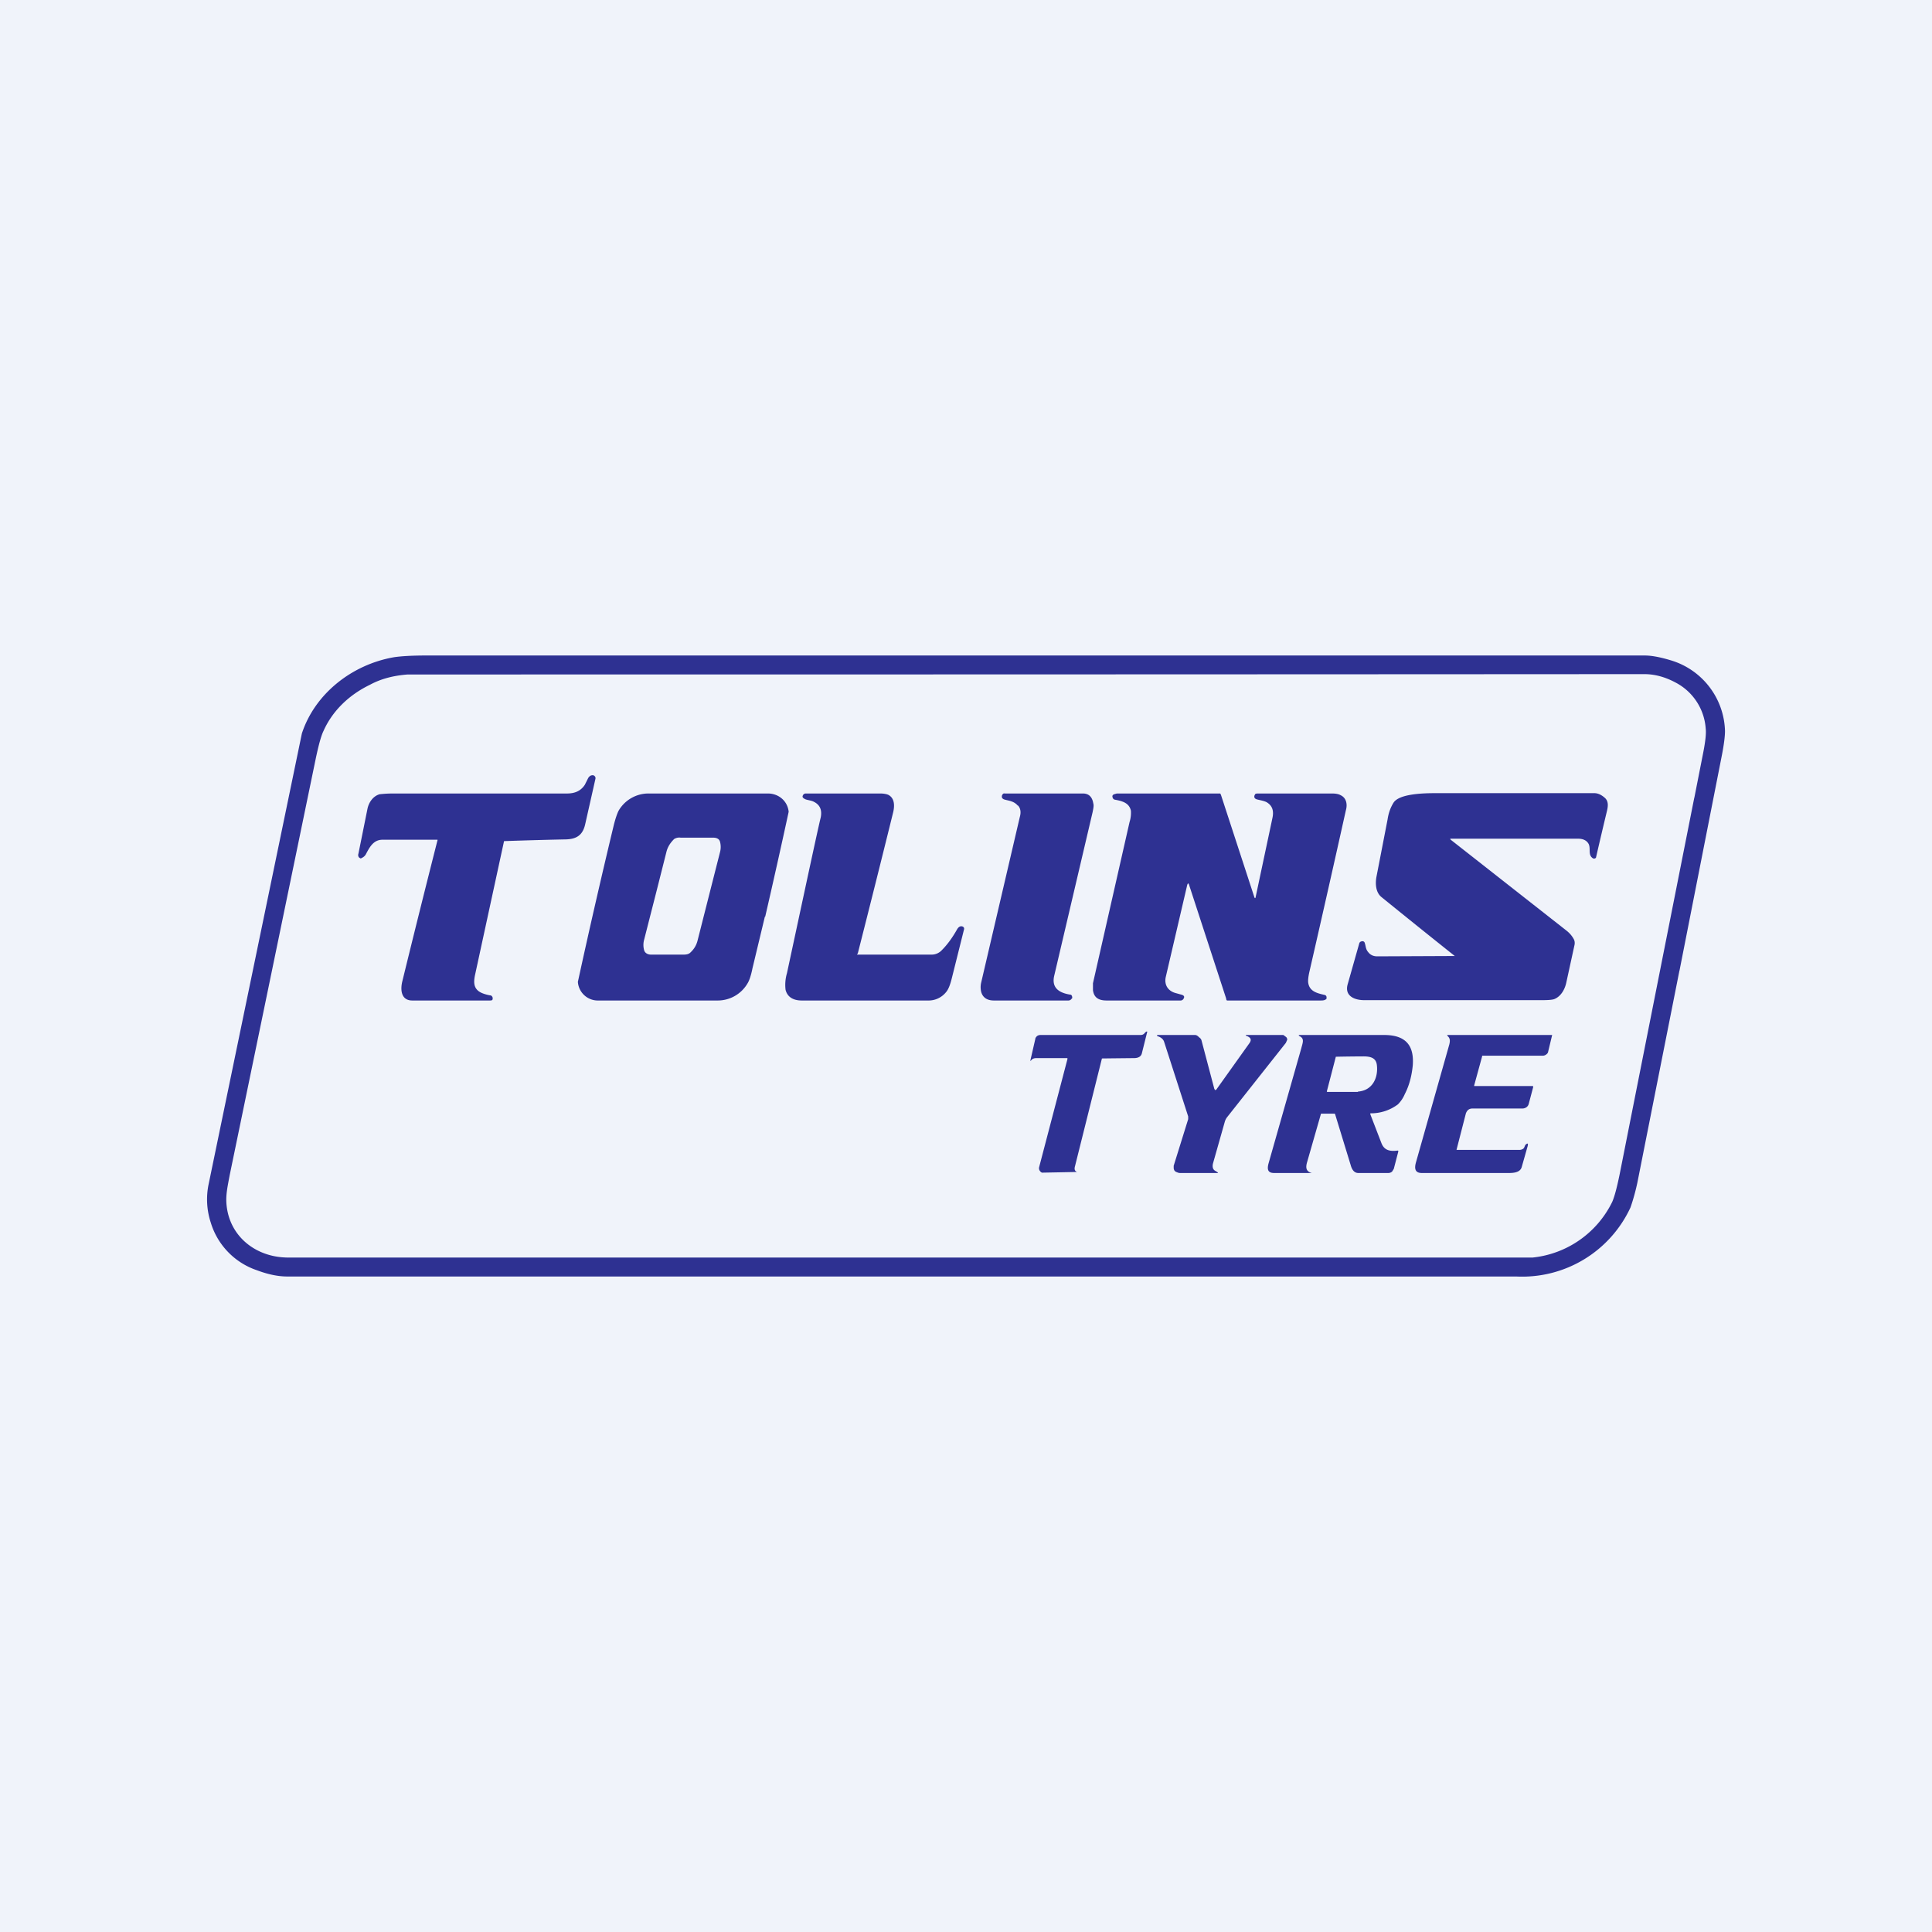
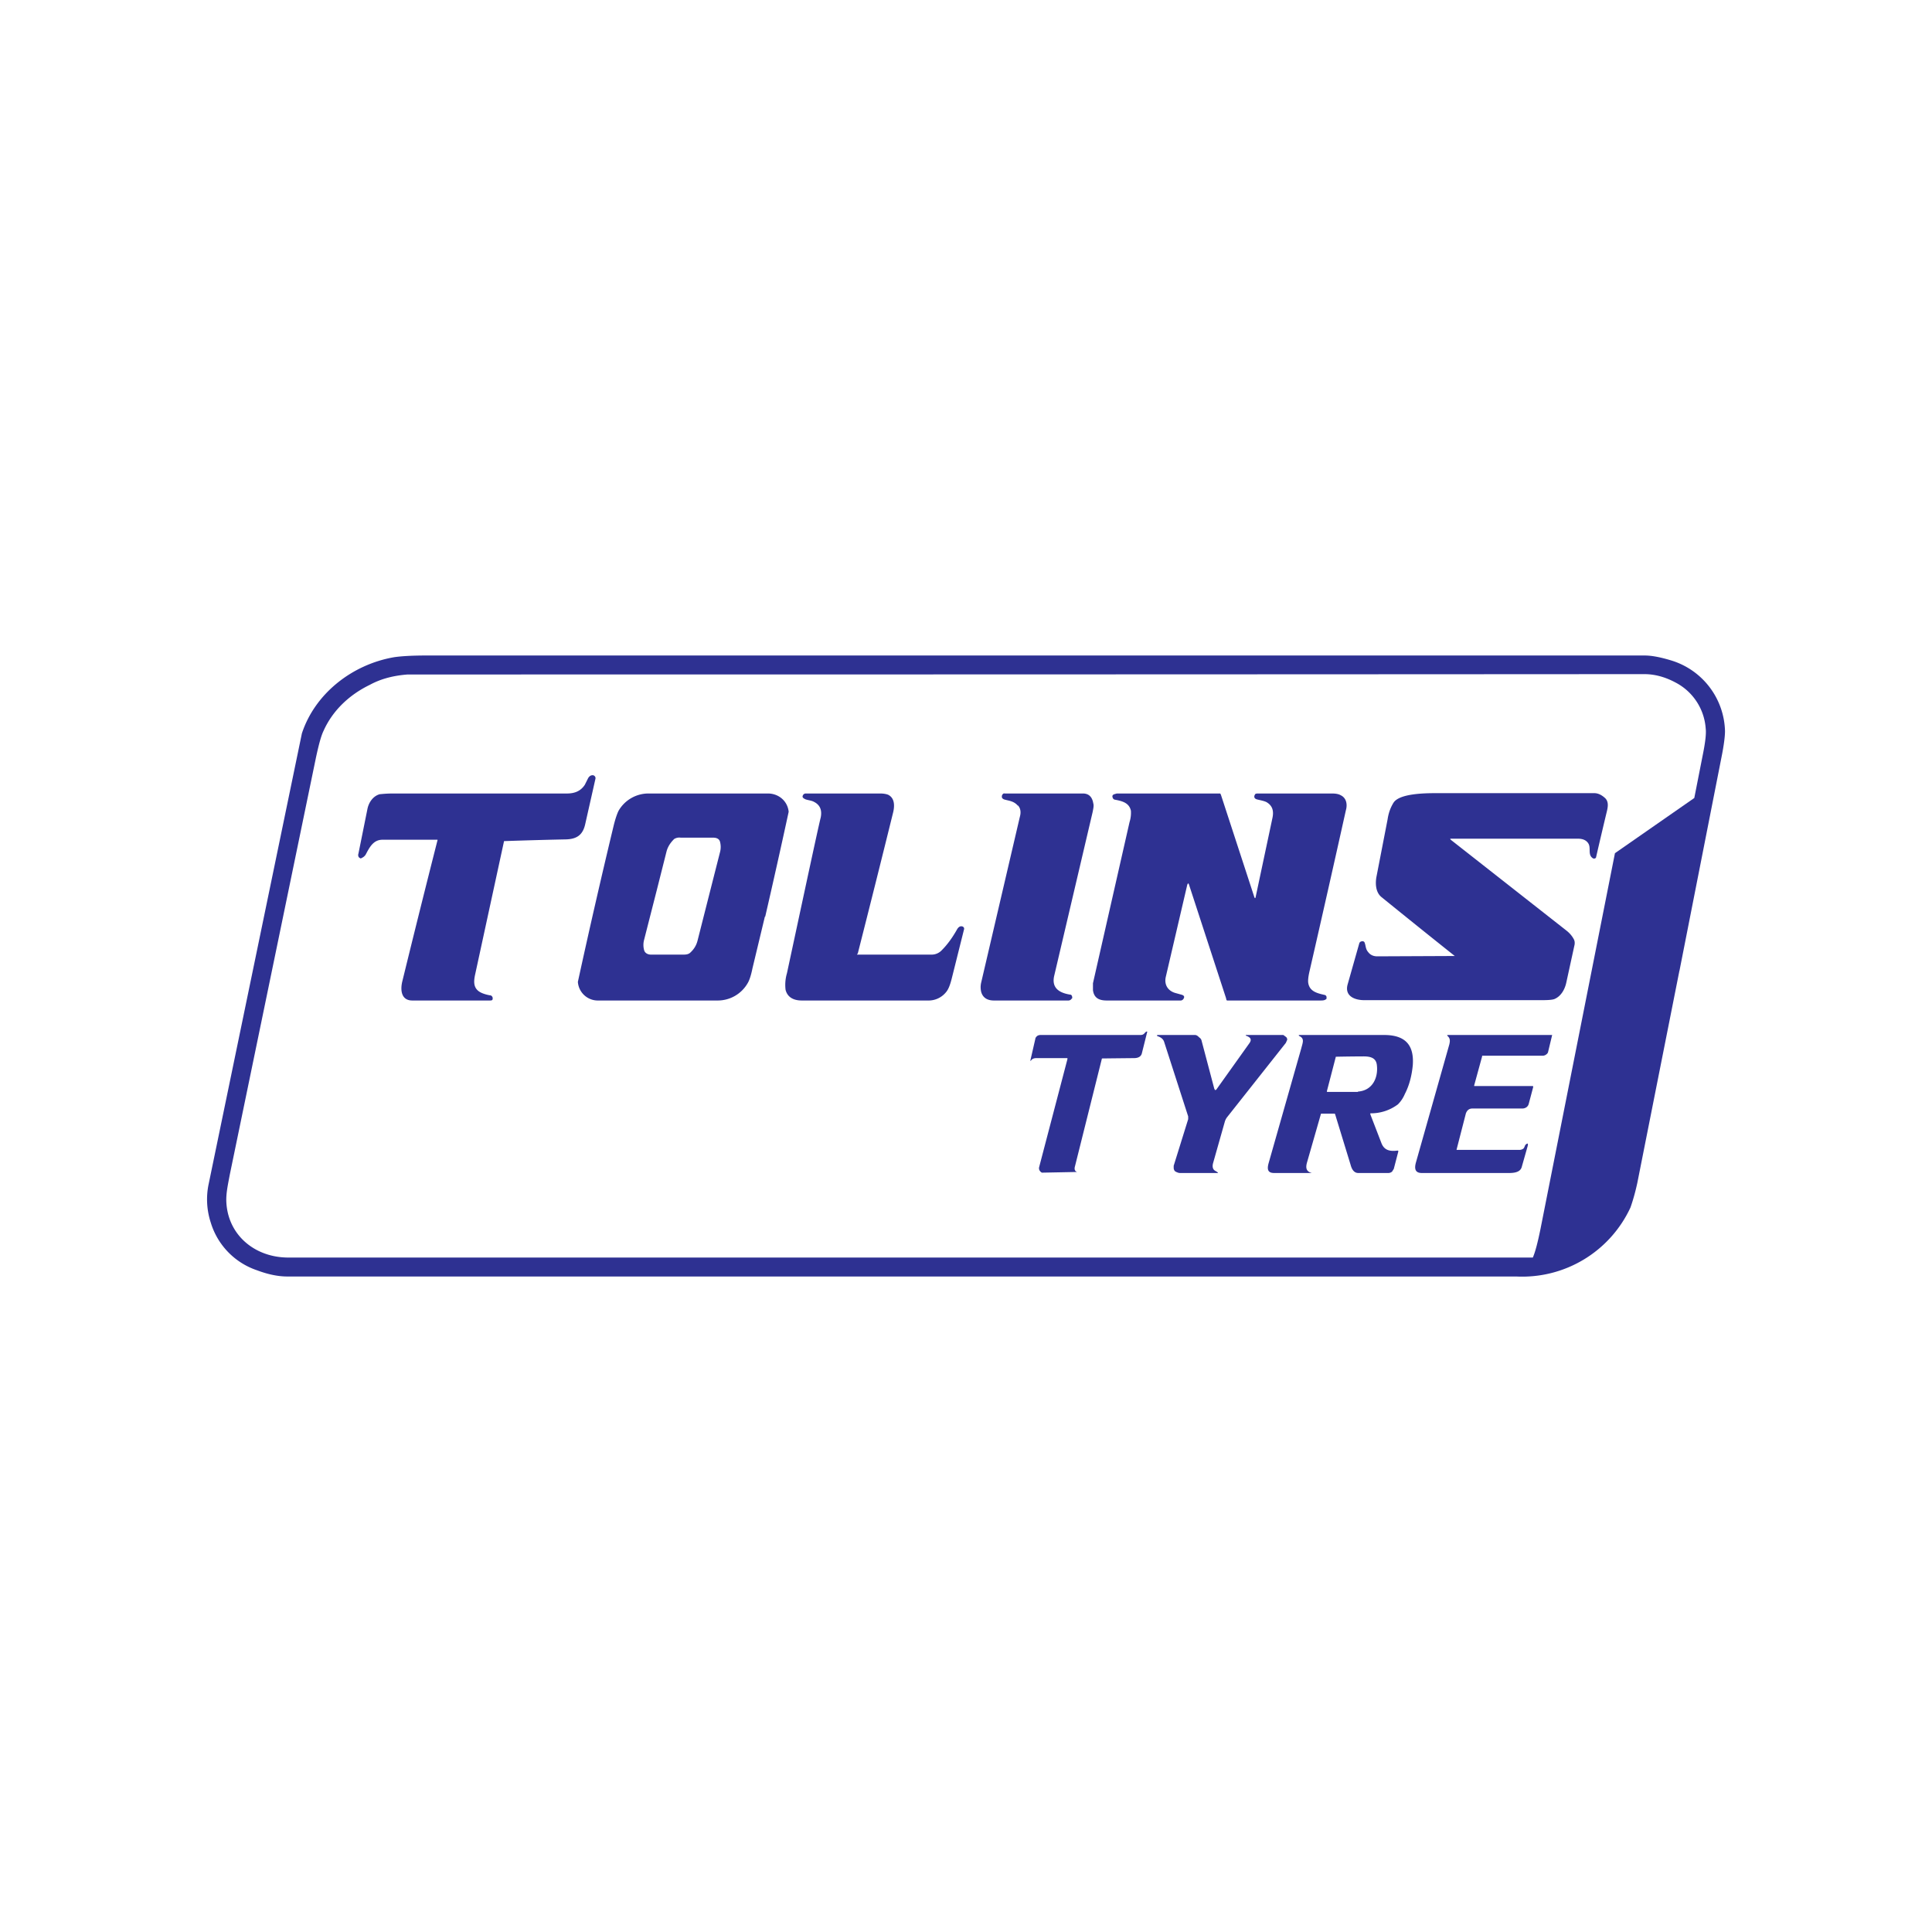
<svg xmlns="http://www.w3.org/2000/svg" width="56" height="56" viewBox="0 0 56 56">
-   <path fill="#F0F3FA" d="M0 0h56v56H0z" />
-   <path d="m48.68 28.13-1.22 6.15c-.06.28-.13.52-.2.72a3.46 3.46 0 0 1-3.31 2H8.33c-.27 0-.56-.06-.88-.18a2.1 2.1 0 0 1-1.34-1.38 2.16 2.16 0 0 1-.06-1.13 193905.58 193905.58 0 0 0 2.7-13.05c.38-1.16 1.46-2 2.67-2.21.2-.03.51-.05.93-.05h35.32c.21 0 .46.05.76.14A2.2 2.2 0 0 1 50 21.19c0 .15-.03.4-.1.75l-1.22 6.2Zm.43-5 .25-1.27c.07-.35.1-.6.08-.75a1.63 1.63 0 0 0-.88-1.33c-.3-.16-.6-.24-.9-.24a54906.32 54906.32 0 0 1-35.84.01c-.4.03-.77.12-1.1.3-.6.29-1.08.75-1.34 1.33-.07.14-.14.4-.22.77l-2.5 12.1c-.05.27-.11.53-.1.78.04.95.8 1.6 1.75 1.62h36.12a2.9 2.9 0 0 0 2.3-1.61c.07-.16.14-.43.22-.82l2.16-10.9Z" fill="#2E3192" />
+   <path d="m48.68 28.13-1.22 6.15c-.06.28-.13.52-.2.72a3.46 3.46 0 0 1-3.31 2H8.33c-.27 0-.56-.06-.88-.18a2.1 2.1 0 0 1-1.34-1.38 2.16 2.16 0 0 1-.06-1.13 193905.58 193905.58 0 0 0 2.7-13.05c.38-1.16 1.46-2 2.67-2.21.2-.03.51-.05.93-.05h35.32c.21 0 .46.05.76.14A2.2 2.2 0 0 1 50 21.19c0 .15-.03.4-.1.75l-1.22 6.2Zm.43-5 .25-1.27c.07-.35.1-.6.08-.75a1.63 1.63 0 0 0-.88-1.33c-.3-.16-.6-.24-.9-.24a54906.32 54906.32 0 0 1-35.84.01c-.4.03-.77.12-1.1.3-.6.29-1.08.75-1.34 1.33-.07.14-.14.4-.22.77l-2.5 12.1c-.05.27-.11.53-.1.78.04.95.8 1.6 1.75 1.62h36.12c.07-.16.14-.43.22-.82l2.16-10.9Z" fill="#2E3192" />
  <path d="M12.68 24.36a.02.02 0 0 0 0-.02h-1.59c-.26 0-.37.2-.49.43a.25.25 0 0 1-.12.1c-.02.02-.03.01-.05 0-.04-.02-.06-.07-.04-.13l.26-1.29c.04-.2.17-.38.36-.43.03 0 .16-.02.38-.02h5.04c.23 0 .4-.07.52-.25l.1-.2c.04-.06.08-.08.13-.08a.08.08 0 0 1 .06.03.08.08 0 0 1 .02.07l-.3 1.33c-.07.3-.24.42-.55.43a130 130 0 0 0-1.8.05l-.83 3.83c-.05.22-.08.44.16.56.06.03.15.06.26.08a.1.1 0 0 1 .04.01.1.1 0 0 1 .04.06v.04c-.01.04-.04.04-.09.04h-2.24c-.32 0-.35-.3-.29-.55a471 471 0 0 1 1.02-4.09ZM22.17 26.57l-.36 1.5c-.04.2-.09.35-.14.43a1 1 0 0 1-.88.5h-3.44a.58.58 0 0 1-.6-.54 217.07 217.07 0 0 1 1.04-4.54c.05-.2.1-.34.14-.42a1 1 0 0 1 .89-.5h3.44c.31 0 .57.22.6.53a231.56 231.56 0 0 1-.68 3.04Zm-3.13-.78-.37 1.45a.57.57 0 0 0 0 .3c.02.08.1.13.2.13h.94c.08 0 .14-.01.19-.05.1-.09.18-.2.22-.36a2654.76 2654.76 0 0 1 .65-2.56.58.58 0 0 0 0-.3c-.02-.08-.09-.12-.2-.12h-.94a.28.28 0 0 0-.19.04c-.1.1-.18.21-.22.36l-.28 1.11ZM24.85 27.65a.01.01 0 0 0 0 .02H27a.4.4 0 0 0 .3-.13c.15-.15.3-.35.44-.6.04-.07.09-.1.14-.09a.08.08 0 0 1 .06.04.08.08 0 0 1 0 .06l-.35 1.4c-.05.2-.1.33-.17.41a.65.65 0 0 1-.53.24h-3.65c-.26 0-.42-.11-.47-.31a1.2 1.2 0 0 1 .04-.48c.58-2.7.9-4.2.98-4.52.04-.21-.02-.36-.2-.45-.07-.04-.21-.05-.26-.08-.06-.03-.08-.06-.06-.1a.09.09 0 0 1 .08-.06h2.17c.1 0 .19.02.23.04.19.1.18.33.14.5a584.64 584.64 0 0 1-1.03 4.11ZM36.4 25.98l.48-2.26c.05-.22 0-.37-.17-.47-.08-.04-.21-.06-.28-.08-.07-.02-.09-.07-.06-.13l.02-.03.04-.01h2.18c.12 0 .2.02.25.05.17.08.2.27.15.44a726 726 0 0 1-1.05 4.65c-.04.17-.05.28-.04.35.04.25.26.3.48.35a.07.07 0 0 1 .05.08v.03c-.05.05-.11.05-.18.05h-2.7c-.02 0-.03-.04-.03-.06l-1.07-3.28c-.02-.07-.04-.07-.06 0l-.62 2.66c-.05.23.07.4.27.46l.18.05c.08.02.1.06.07.11a.1.1 0 0 1-.08.06h-2.15c-.22 0-.37-.07-.4-.3v-.2l1.06-4.67a.9.9 0 0 0 .04-.33c-.05-.23-.25-.28-.46-.32a.08.08 0 0 1-.06-.04c-.03-.06-.02-.1.04-.12l.07-.02h3l.01.02.01.02.96 2.94c.02.07.04.07.05 0ZM42.18 27.72A273.3 273.3 0 0 1 40.04 26c-.17-.14-.18-.4-.14-.6l.32-1.65c.03-.2.09-.35.17-.48.16-.26.85-.28 1.22-.28h4.6c.12 0 .22.06.3.13.12.1.1.25.07.38a140.8 140.8 0 0 0-.32 1.36.07.07 0 0 1-.1.01c-.14-.1-.04-.29-.12-.42-.06-.1-.17-.14-.3-.14h-3.68c-.03 0-.03 0-.01.03l3.35 2.63c.09.07.16.15.21.24.03.05.04.1.03.17l-.24 1.1c-.04.19-.15.4-.35.48-.06.02-.17.03-.35.03h-5.16c-.26 0-.57-.11-.48-.45l.34-1.2a.08.08 0 0 1 .05-.05c.06-.02.1 0 .11.05.03.08.02.17.1.26.06.08.15.12.26.12l2.26-.01ZM29.5 23.35c-.12-.14-.28-.14-.4-.18-.04-.02-.06-.04-.06-.07a.1.1 0 0 1 .05-.1.1.1 0 0 1 .04 0h2.26c.17 0 .27.1.3.29.02.06 0 .15-.02.25l-1.11 4.73c-.08.32.08.5.46.56.04 0 .06.04.06.1l-.02.02a.11.11 0 0 1-.1.05h-2.15c-.18 0-.32-.07-.37-.25a.59.59 0 0 1 0-.27l1.12-4.8c.04-.14.02-.25-.05-.33ZM31.94 30.68l-.78 3.12c-.03.1 0 .15.06.17a658.11 658.11 0 0 1-1.02.02.15.15 0 0 1-.05-.04.13.13 0 0 1-.03-.12l.82-3.13v-.03h-.9c-.07 0-.11.02-.14.05-.03.04-.04.04-.03 0l.14-.61c0-.03.03-.06.05-.08a.17.17 0 0 1 .1-.03h2.88c.09 0 .11-.02.16-.08l.03-.02c.02 0 .03 0 .02.02l-.15.6c-.02.1-.1.15-.23.15a389.67 389.67 0 0 0-.93.01ZM35.21 31.57v.02a.03.03 0 0 0 .03 0h.01l.97-1.36c.08-.12 0-.17-.1-.21h-.01V30h1.08c.02 0 .03.02.05.03l.04.03a.1.1 0 0 1 .03.08l-.04.09-1.7 2.15a.4.4 0 0 0-.07.14l-.34 1.2c-.02.08-.01.14.02.18.03.04.08.05.11.08.02.01.02.02 0 .02H34.2a.2.2 0 0 1-.08-.02.18.18 0 0 1-.07-.04.16.16 0 0 1-.03-.08v-.07l.42-1.35v-.08l-.7-2.17c-.03-.08-.1-.13-.2-.16V30h1.1c.05 0 .09.04.12.07.03.02.06.05.07.1l.37 1.4ZM38.7 32.3l-.01-.02h-.4a4608.72 4608.72 0 0 1-.41 1.43c-.03.12-.03.23.11.28.03 0 .03.01 0 .01h-1.06c-.2 0-.2-.13-.16-.28l.95-3.34c.04-.16.1-.28-.06-.35l-.02-.02.02-.01H40.15c.63.01.84.34.8.88-.03.3-.1.58-.23.83a.94.94 0 0 1-.2.3 1.3 1.3 0 0 1-.8.26v.03l.32.83c.08.21.24.25.47.22h.01l.01.01v.02l-.13.5-.05.08a.17.17 0 0 1-.1.04h-.88c-.13 0-.19-.12-.22-.23l-.45-1.47Zm.66-.66c.43-.03.59-.41.55-.76-.02-.21-.17-.26-.39-.26a47.88 47.88 0 0 0-.8.01l-.26 1a.02.02 0 0 0 0 .01l.01.01h.89ZM42.22 33.32v.01h1.82c.04 0 .08-.01.12-.04l.02-.03.03-.07c.07-.07.09-.05.07.03l-.17.6c-.05.2-.32.18-.47.18h-2.43c-.21 0-.21-.15-.17-.3l.97-3.43c.02-.09.03-.17-.05-.24-.02-.02-.02-.03.02-.03h3.01l-.12.5c-.01.03-.03.05-.06.07a.16.16 0 0 1-.09.03h-1.76v.02l-.23.84v.02h1.7l.01.01v.02l-.13.49a.17.17 0 0 1-.06.09.2.2 0 0 1-.11.04h-1.45c-.1 0-.16.04-.2.14l-.27 1.05Z" fill="#2E3192" />
</svg>